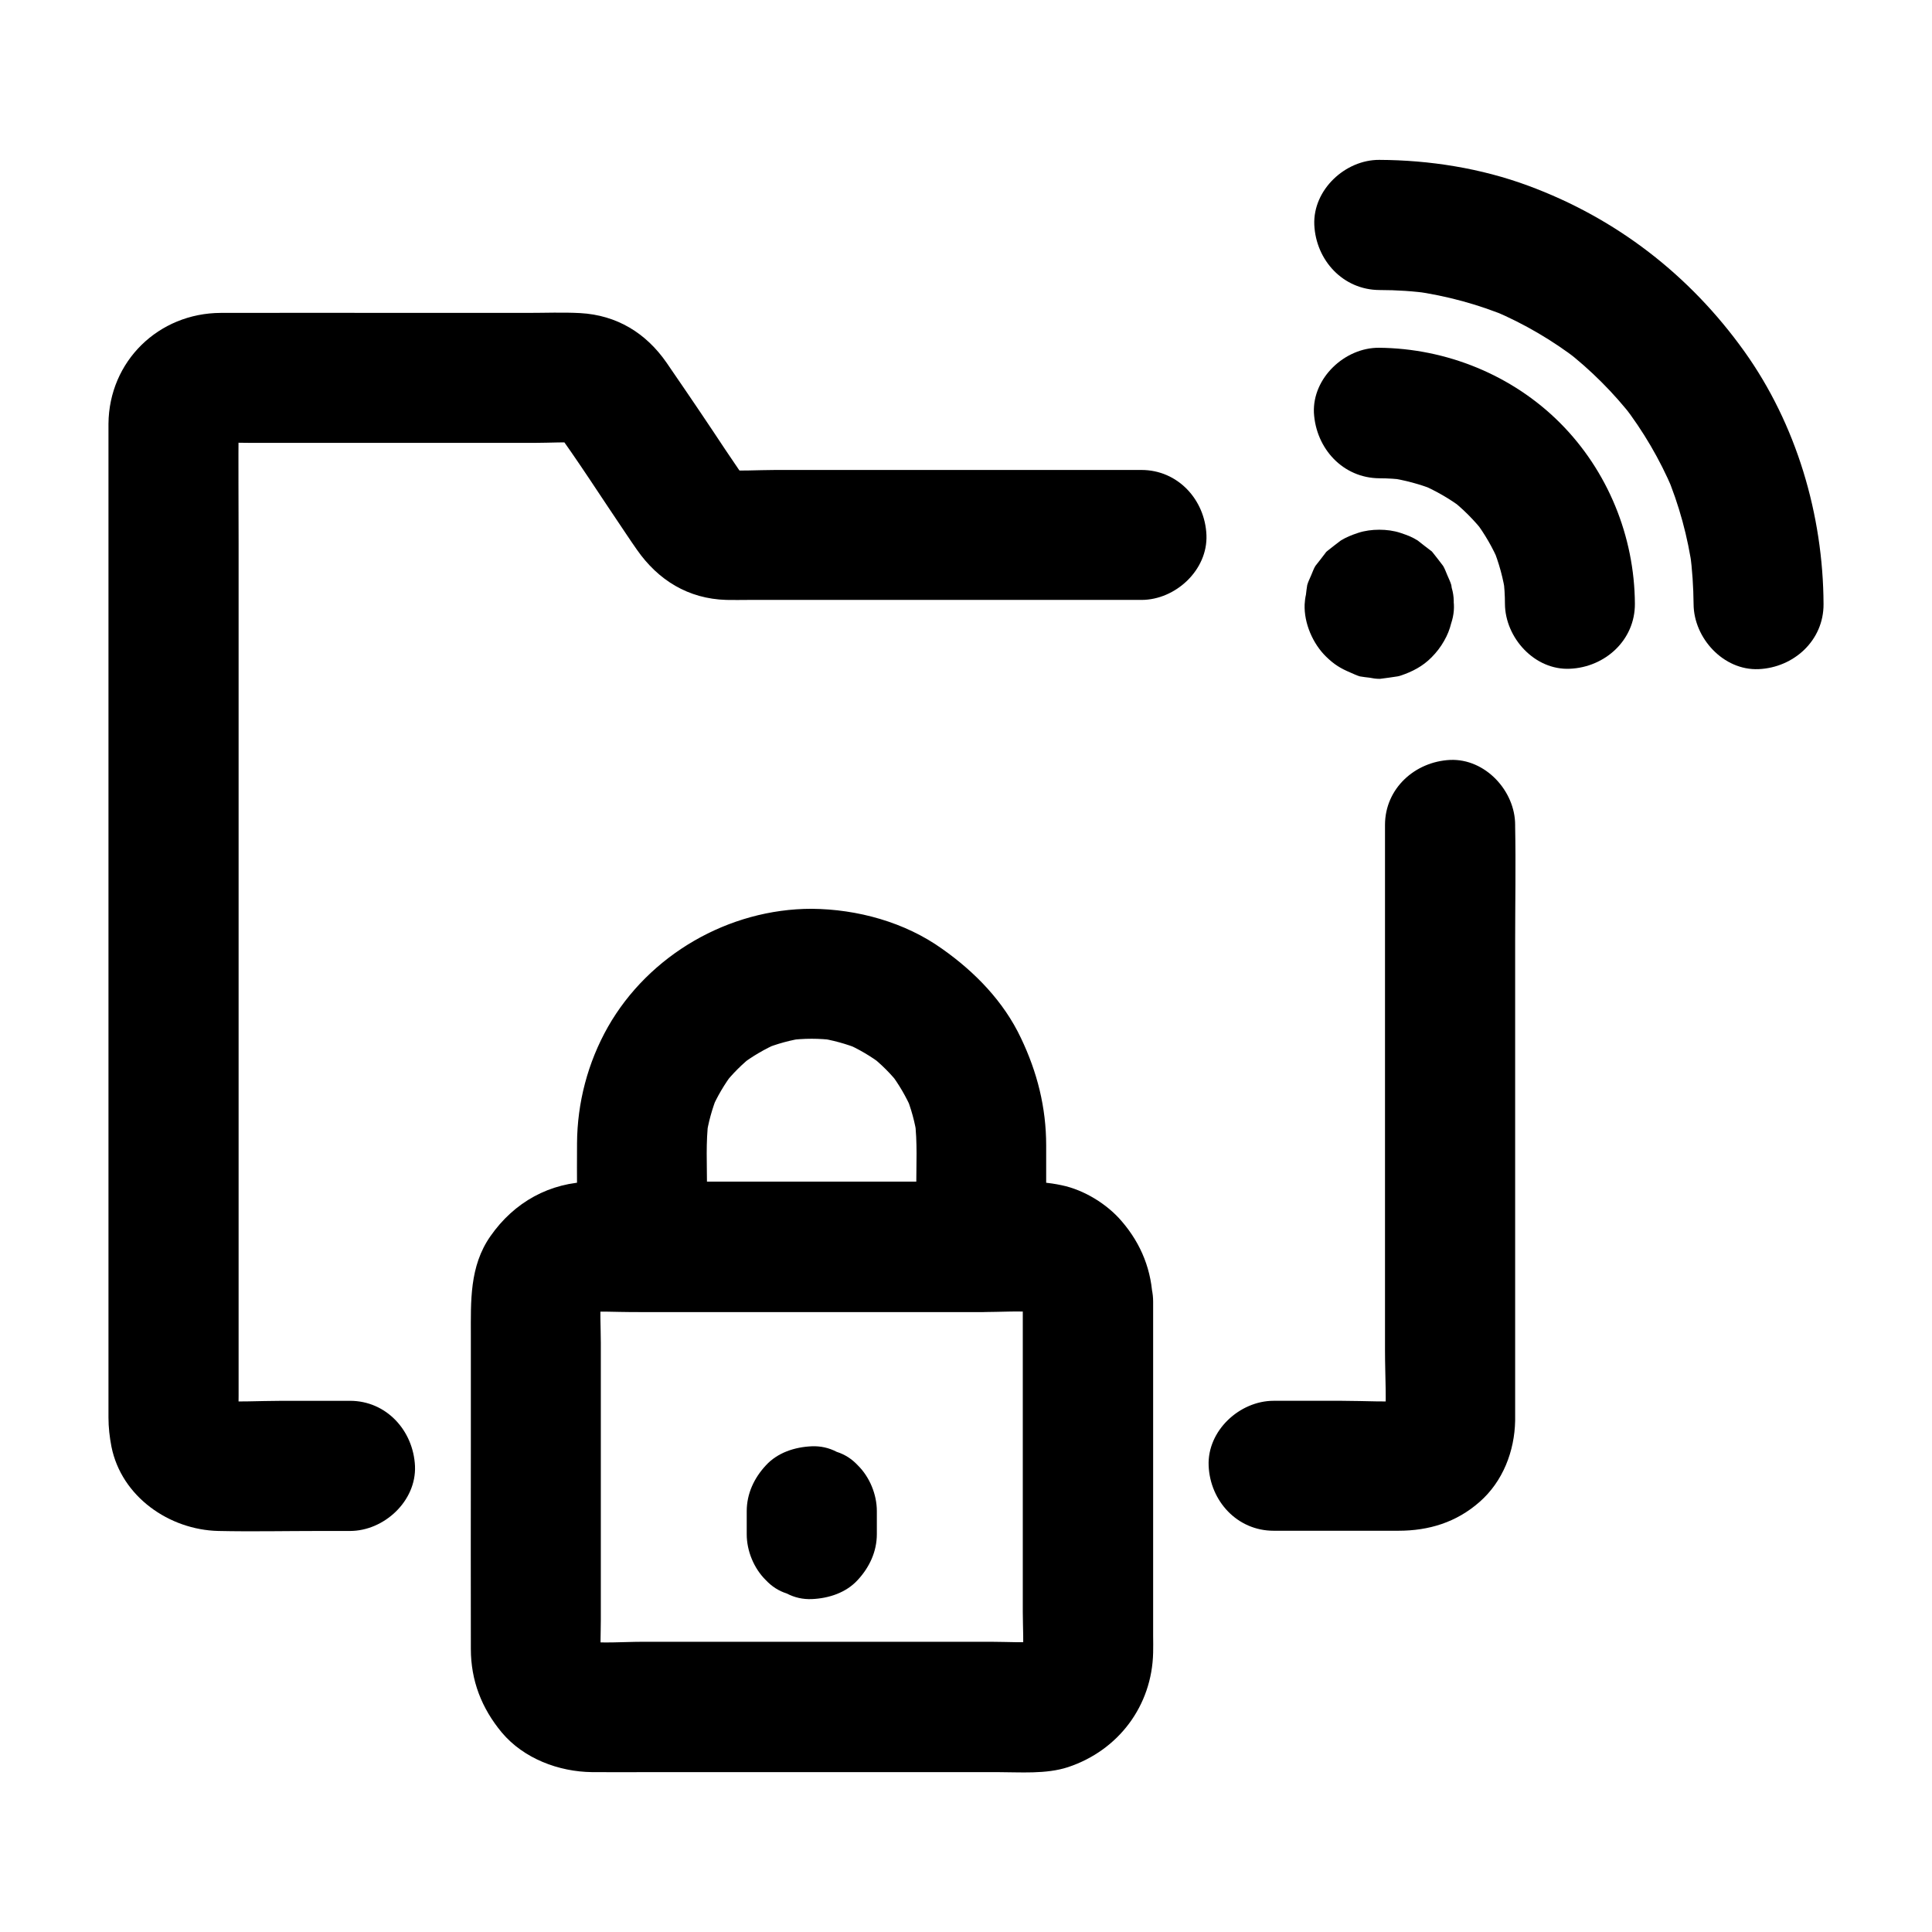
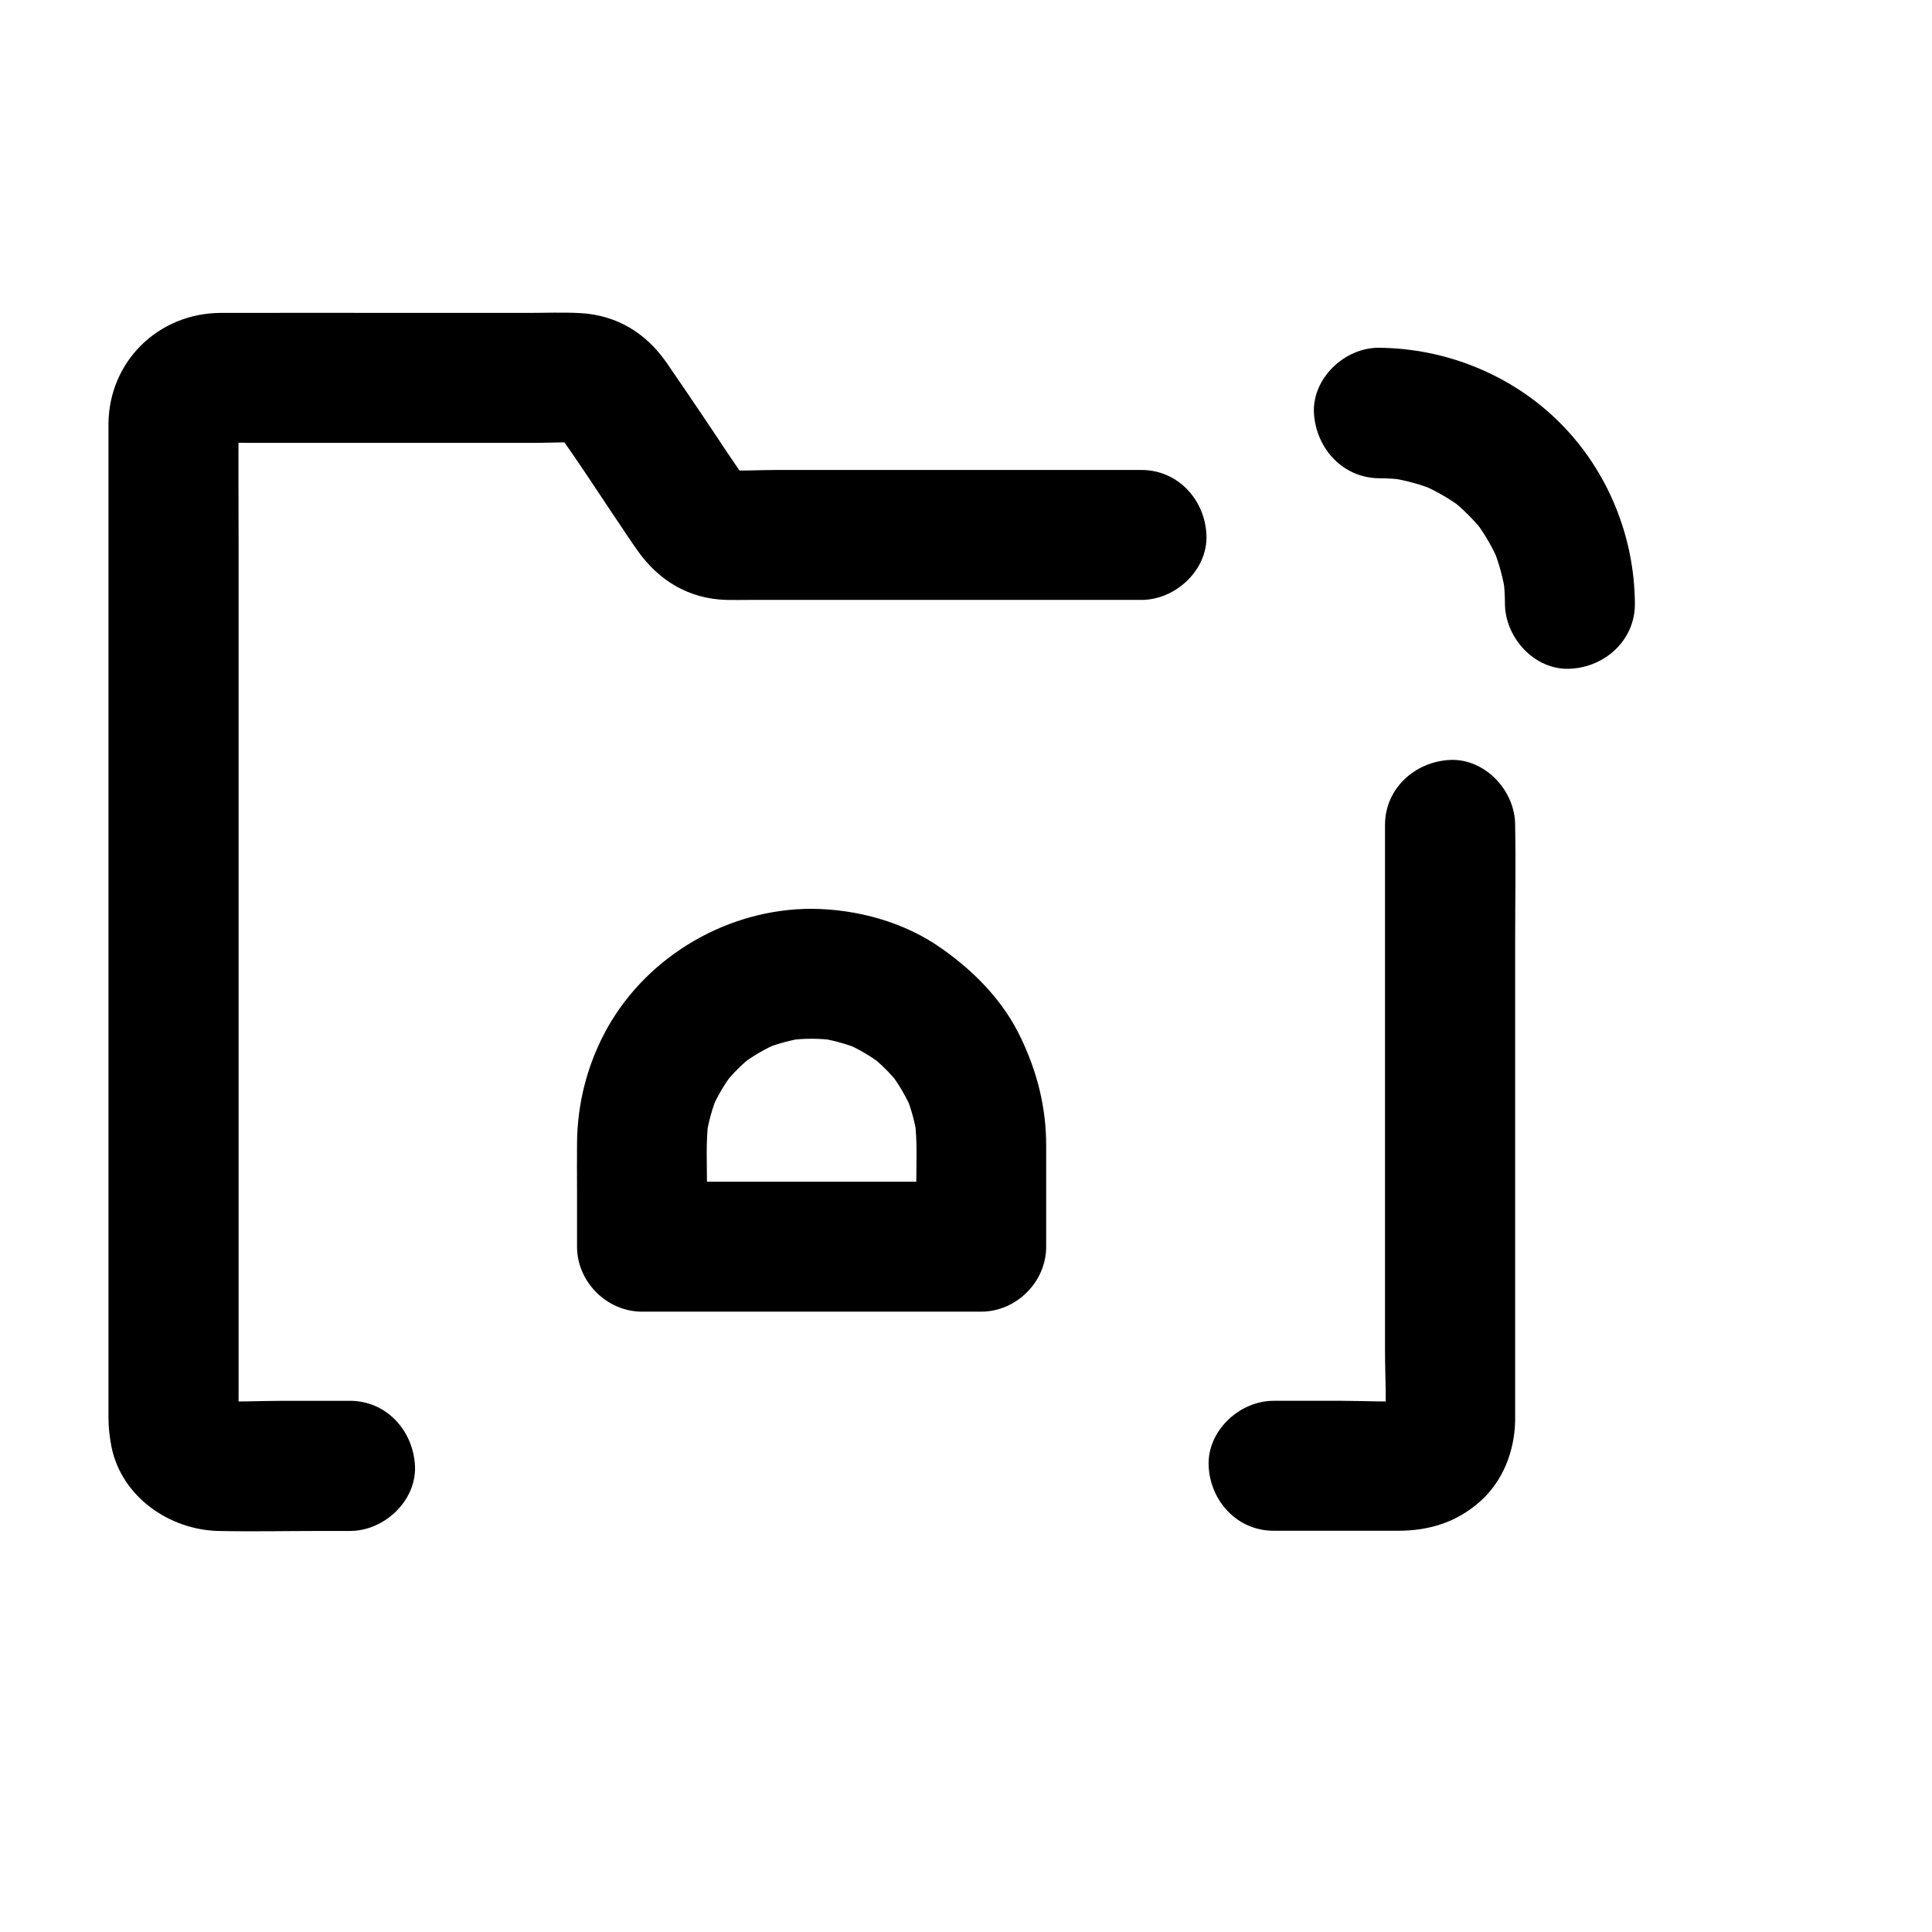
<svg xmlns="http://www.w3.org/2000/svg" fill="#000000" width="800px" height="800px" version="1.1" viewBox="144 144 512 512">
  <g>
    <path d="m511.04 362.61v54.168 85.117c0 6.691 0.492 13.531-0.098 20.223 0.195-1.523 0.395-3.051 0.641-4.574-0.148 1.133-0.441 2.164-0.836 3.199 0.59-1.379 1.18-2.754 1.723-4.133-0.441 0.984-0.984 1.918-1.672 2.754 0.887-1.18 1.77-2.312 2.707-3.492-0.543 0.641-1.133 1.23-1.82 1.82 1.18-0.887 2.312-1.77 3.492-2.707-0.887 0.641-1.77 1.18-2.754 1.672 1.379-0.59 2.754-1.18 4.133-1.723-1.031 0.395-2.066 0.688-3.199 0.836 1.523-0.195 3.051-0.395 4.574-0.641-6.051 0.543-12.348 0.098-18.402 0.098h-18.008c-9.004 0-17.613 7.922-17.219 17.219 0.395 9.348 7.578 17.219 17.219 17.219h21.207 11.855c8.07 0 15.352-2.215 21.5-7.625 6.199-5.41 9.297-13.48 9.445-21.551v-3.148-14.957-52.398-56.434c0-10.137 0.195-20.32 0-30.504v-0.441c0-9.004-7.922-17.613-17.219-17.219-9.348 0.445-17.27 7.582-17.27 17.223z" />
    <path d="m236.75 515.23h-18.008c-6.102 0-12.348 0.441-18.402-0.098 1.523 0.195 3.051 0.395 4.574 0.641-1.133-0.148-2.164-0.441-3.199-0.836 1.379 0.59 2.754 1.18 4.133 1.723-0.984-0.441-1.918-0.984-2.754-1.672 1.18 0.887 2.312 1.77 3.492 2.707-0.641-0.543-1.23-1.133-1.82-1.82 0.887 1.18 1.77 2.312 2.707 3.492-0.641-0.887-1.18-1.77-1.672-2.754 0.59 1.379 1.18 2.754 1.723 4.133-0.395-1.031-0.688-2.066-0.836-3.199 0.195 1.523 0.395 3.051 0.641 4.574-0.246-2.707-0.098-5.512-0.098-8.215v-19.285-63.27-77.145-66.125c0-10.629-0.098-21.254 0-31.883 0-0.59 0.051-1.133 0.098-1.723-0.195 1.523-0.395 3.051-0.641 4.574 0.148-1.133 0.441-2.164 0.836-3.199-0.59 1.379-1.18 2.754-1.723 4.133 0.441-0.984 0.984-1.918 1.672-2.754-0.887 1.18-1.77 2.312-2.707 3.492 0.543-0.641 1.133-1.23 1.82-1.82-1.18 0.887-2.312 1.77-3.492 2.707 0.887-0.641 1.77-1.18 2.754-1.672-1.379 0.59-2.754 1.18-4.133 1.723 1.031-0.395 2.066-0.688 3.199-0.836-1.523 0.195-3.051 0.395-4.574 0.641 3.445-0.297 6.988-0.098 10.43-0.098h22.879 51.906c4.281 0 8.707-0.344 12.941 0.098-1.523-0.195-3.051-0.395-4.574-0.641 0.984 0.195 1.871 0.441 2.805 0.789-1.379-0.59-2.754-1.18-4.133-1.723 0.688 0.344 1.277 0.688 1.871 1.082-1.18-0.887-2.312-1.77-3.492-2.707 0.789 0.59 1.477 1.277 2.117 2.016-0.887-1.18-1.77-2.312-2.707-3.492 6.789 9.25 12.988 19.039 19.434 28.535 0.984 1.426 1.918 2.902 2.953 4.328 5.656 8.117 13.629 13.039 23.715 13.332 1.969 0.051 3.887 0 5.856 0h79.066 25.094c9.004 0 17.613-7.922 17.219-17.219-0.395-9.348-7.578-17.219-17.219-17.219h-37.59-59.434c-4.773 0-9.742 0.395-14.465-0.098 1.523 0.195 3.051 0.395 4.574 0.641-0.984-0.195-1.871-0.441-2.805-0.789 1.379 0.59 2.754 1.18 4.133 1.723-0.688-0.344-1.277-0.688-1.871-1.082 1.18 0.887 2.312 1.77 3.492 2.707-0.789-0.59-1.477-1.277-2.117-2.016 0.887 1.18 1.77 2.312 2.707 3.492-4.773-6.496-9.102-13.383-13.629-20.023-2.508-3.691-5.019-7.43-7.578-11.121-0.441-0.641-0.836-1.23-1.277-1.871-5.461-7.871-13.188-12.594-22.879-13.137-4.625-0.246-9.297-0.051-13.922-0.051h-30.309c-17.023 0-33.996-0.051-51.02 0-16.48 0.051-29.617 12.793-29.766 29.371v8.316 41.82 62.289 66.617 55.695 28.633c0 2.609 0.297 5.164 0.789 7.723 2.656 13.234 15.301 22.043 28.34 22.336 8.906 0.195 17.809 0 26.715 0h8.168c9.004 0 17.613-7.922 17.219-17.219-0.449-9.402-7.586-17.273-17.227-17.273z" />
-     <path d="m415.05 488.86v31.98 50.332c0 4.184 0.344 8.562-0.148 12.742 0.195-1.523 0.395-3.051 0.641-4.574-0.195 1.328-0.543 2.559-1.082 3.738 0.59-1.379 1.18-2.754 1.723-4.133-0.543 1.18-1.18 2.262-1.969 3.246 0.887-1.18 1.77-2.312 2.707-3.492-0.688 0.836-1.426 1.574-2.262 2.262 1.18-0.887 2.312-1.77 3.492-2.707-1.031 0.789-2.117 1.426-3.246 1.969 1.379-0.59 2.754-1.18 4.133-1.723-1.23 0.492-2.461 0.836-3.738 1.082 1.523-0.195 3.051-0.395 4.574-0.641-4.281 0.492-8.809 0.148-13.137 0.148h-28.242-64.109c-5.266 0-10.727 0.492-15.988-0.148 1.523 0.195 3.051 0.395 4.574 0.641-1.328-0.195-2.559-0.543-3.738-1.082 1.379 0.59 2.754 1.18 4.133 1.723-1.18-0.543-2.262-1.18-3.246-1.969 1.18 0.887 2.312 1.77 3.492 2.707-0.836-0.688-1.574-1.426-2.262-2.262 0.887 1.18 1.77 2.312 2.707 3.492-0.789-1.031-1.426-2.117-1.969-3.246 0.59 1.379 1.18 2.754 1.723 4.133-0.492-1.23-0.836-2.461-1.082-3.738 0.195 1.523 0.395 3.051 0.641 4.574-0.395-3.492-0.148-7.184-0.148-10.676v-22.387-50.922c0-4.281-0.344-8.758 0.148-13.039-0.195 1.523-0.395 3.051-0.641 4.574 0.195-1.328 0.543-2.559 1.082-3.738-0.59 1.379-1.18 2.754-1.723 4.133 0.543-1.18 1.18-2.262 1.969-3.246-0.887 1.18-1.77 2.312-2.707 3.492 0.688-0.836 1.426-1.574 2.262-2.262-1.18 0.887-2.312 1.77-3.492 2.707 1.031-0.789 2.117-1.426 3.246-1.969-1.379 0.59-2.754 1.18-4.133 1.723 1.23-0.492 2.461-0.836 3.738-1.082-1.523 0.195-3.051 0.395-4.574 0.641 4.281-0.492 8.809-0.148 13.137-0.148h28.242 64.109c5.266 0 10.727-0.441 15.988 0.148-1.523-0.195-3.051-0.395-4.574-0.641 1.328 0.195 2.559 0.543 3.738 1.082-1.379-0.59-2.754-1.18-4.133-1.723 1.18 0.543 2.262 1.18 3.246 1.969-1.18-0.887-2.312-1.77-3.492-2.707 0.836 0.688 1.574 1.426 2.262 2.262-0.887-1.18-1.77-2.312-2.707-3.492 0.789 1.031 1.426 2.117 1.969 3.246-0.59-1.379-1.18-2.754-1.723-4.133 0.492 1.23 0.836 2.461 1.082 3.738-0.195-1.523-0.395-3.051-0.641-4.574 0.098 0.641 0.148 1.277 0.148 1.969 0.195 9.004 7.773 17.664 17.219 17.219 9.152-0.395 17.465-7.578 17.219-17.219-0.195-8.07-3-15.152-8.215-21.207-3.887-4.574-9.988-8.316-15.891-9.543-3.394-0.738-6.543-0.934-9.891-0.934h-20.223-65.828-23.762-4.922c-11.07 0.148-20.516 5.41-26.812 14.465-5.559 7.969-5.164 17.219-5.164 26.371v29.324c0 17.859-0.051 35.77 0 53.629 0 8.414 2.856 15.742 8.215 22.188 5.805 6.887 15.055 10.383 23.91 10.48 5.215 0.051 10.383 0 15.598 0h64.602 27.16c6.051 0 12.988 0.59 18.793-1.328 13.332-4.43 22.238-16.234 22.535-30.355 0.051-1.477 0-2.953 0-4.43v-25.684-59.09-3.789c0-9.004-7.922-17.613-17.219-17.219-9.453 0.344-17.324 7.477-17.324 17.121z" />
    <path d="m359.11 384.84c-21.992 0-43.148 12.203-54.023 31.34-5.312 9.398-8.117 20.074-8.168 30.848-0.051 4.231 0 8.461 0 12.695v14.66c0 9.297 7.871 17.219 17.219 17.219h30.258 48.512 11.121c9.297 0 17.219-7.871 17.219-17.219v-26.812c0-10.086-2.363-19.434-6.691-28.488-4.574-9.691-12.203-17.516-20.859-23.617-9.887-7.082-22.484-10.527-34.586-10.625-9.004-0.051-17.613 7.969-17.219 17.219 0.441 9.398 7.578 17.172 17.219 17.219 2.066 0 4.082 0.148 6.102 0.395-1.523-0.195-3.051-0.395-4.574-0.641 3.938 0.543 7.723 1.625 11.414 3.102-1.379-0.59-2.754-1.18-4.133-1.723 3.543 1.523 6.887 3.492 9.988 5.856-1.18-0.887-2.312-1.77-3.492-2.707 3.051 2.363 5.758 5.066 8.117 8.117-0.887-1.18-1.77-2.312-2.707-3.492 2.363 3.102 4.281 6.394 5.856 9.988-0.59-1.379-1.18-2.754-1.723-4.133 1.523 3.691 2.559 7.477 3.102 11.414-0.195-1.523-0.395-3.051-0.641-4.574 0.738 5.805 0.395 11.758 0.395 17.613v15.891l17.219-17.219h-30.258-48.512-11.121c5.758 5.758 11.465 11.465 17.219 17.219v-15.891c0-5.805-0.344-11.809 0.395-17.613-0.195 1.523-0.395 3.051-0.641 4.574 0.543-3.938 1.625-7.723 3.102-11.414-0.59 1.379-1.18 2.754-1.723 4.133 1.523-3.543 3.492-6.887 5.856-9.988-0.887 1.18-1.77 2.312-2.707 3.492 2.363-3.051 5.066-5.758 8.117-8.117-1.18 0.887-2.312 1.77-3.492 2.707 3.102-2.363 6.394-4.281 9.988-5.856-1.379 0.59-2.754 1.18-4.133 1.723 3.691-1.523 7.477-2.559 11.414-3.102-1.523 0.195-3.051 0.395-4.574 0.641 2.016-0.246 4.035-0.395 6.102-0.395 9.004 0 17.613-7.922 17.219-17.219-0.344-9.344-7.527-17.219-17.172-17.219z" />
-     <path d="m494.86 304.16v0.297c0.195-1.523 0.395-3.051 0.641-4.574-0.051 0.297-0.098 0.492-0.195 0.789 0.59-1.379 1.18-2.754 1.723-4.133-0.051 0.148-0.148 0.297-0.246 0.441 0.887-1.18 1.77-2.312 2.707-3.492-0.148 0.195-0.344 0.395-0.543 0.543 1.18-0.887 2.312-1.77 3.492-2.707-0.148 0.098-0.297 0.195-0.441 0.246 1.379-0.59 2.754-1.18 4.133-1.723-0.246 0.098-0.492 0.148-0.789 0.195 1.523-0.195 3.051-0.395 4.574-0.641h-0.543c1.523 0.195 3.051 0.395 4.574 0.641-0.297-0.051-0.492-0.098-0.789-0.195 1.379 0.59 2.754 1.18 4.133 1.723-0.148-0.051-0.297-0.148-0.441-0.246 1.18 0.887 2.312 1.77 3.492 2.707-0.195-0.148-0.395-0.344-0.543-0.543 0.887 1.18 1.77 2.312 2.707 3.492-0.098-0.148-0.195-0.297-0.246-0.441 0.59 1.379 1.18 2.754 1.723 4.133-0.098-0.246-0.148-0.492-0.195-0.789 0.195 1.523 0.395 3.051 0.641 4.574v-0.543c-0.195 1.523-0.395 3.051-0.641 4.574 0.051-0.297 0.098-0.492 0.195-0.789-0.59 1.379-1.18 2.754-1.723 4.133 0.051-0.148 0.148-0.297 0.246-0.441-0.887 1.18-1.77 2.312-2.707 3.492 0.148-0.195 0.344-0.395 0.543-0.543-1.18 0.887-2.312 1.77-3.492 2.707 0.148-0.098 0.297-0.195 0.441-0.246-1.379 0.59-2.754 1.18-4.133 1.723 0.246-0.098 0.492-0.148 0.789-0.195-1.523 0.195-3.051 0.395-4.574 0.641h0.543c-1.523-0.195-3.051-0.395-4.574-0.641 0.297 0.051 0.492 0.098 0.789 0.195-1.379-0.59-2.754-1.18-4.133-1.723 0.148 0.051 0.297 0.148 0.441 0.246-1.18-0.887-2.312-1.77-3.492-2.707 0.195 0.148 0.395 0.344 0.543 0.543-0.887-1.18-1.77-2.312-2.707-3.492 0.098 0.148 0.195 0.297 0.246 0.441-0.59-1.379-1.18-2.754-1.723-4.133 0.098 0.246 0.148 0.492 0.195 0.789-0.195-1.523-0.395-3.051-0.641-4.574v0.246c-0.098 2.363 0.395 4.574 1.477 6.641 0.688 2.117 1.871 3.984 3.543 5.559 1.574 1.672 3.394 2.856 5.559 3.543 2.066 1.082 4.281 1.574 6.641 1.477 4.477-0.195 9.055-1.672 12.152-5.066 3-3.246 5.312-7.625 5.066-12.152-0.051-0.887-0.148-1.723-0.344-2.559-0.098-0.836-0.195-1.723-0.344-2.559-0.246-0.887-0.688-1.723-1.031-2.559-0.492-1.133-0.641-1.672-1.133-2.508-0.887-1.18-1.77-2.312-2.707-3.492-0.098-0.098-0.148-0.195-0.246-0.297-0.098-0.098-0.195-0.195-0.297-0.246-1.18-0.887-2.312-1.77-3.492-2.707-1.426-0.887-2.656-1.379-4.574-2.016-1.77-0.59-3.738-0.836-5.609-0.836s-3.836 0.246-5.609 0.836c-1.918 0.641-3.102 1.133-4.574 2.016-1.18 0.887-2.312 1.77-3.492 2.707-0.098 0.098-0.195 0.148-0.297 0.246-0.098 0.098-0.195 0.195-0.246 0.297-0.887 1.18-1.77 2.312-2.707 3.492-0.492 0.789-0.688 1.523-1.133 2.508-0.344 0.836-0.789 1.672-1.031 2.559-0.148 0.836-0.246 1.723-0.344 2.559-0.195 0.836-0.297 1.723-0.344 2.559-0.195 4.969 2.164 10.43 5.707 13.875 2.117 2.066 3.836 3.102 6.394 4.184 0.836 0.344 1.672 0.789 2.559 1.031 0.836 0.148 1.723 0.246 2.559 0.344 0.789 0.148 1.625 0.297 2.41 0.297h0.395c1.523-0.195 3.051-0.395 4.574-0.641 0.297-0.051 0.492-0.098 0.789-0.195 3.102-1.031 5.902-2.461 8.266-4.871 1.277-1.277 2.41-2.754 3.297-4.328 1.82-3.148 2.363-6.102 2.559-9.742 0.098-2.363-0.395-4.574-1.477-6.641-0.688-2.117-1.871-3.984-3.543-5.559-1.574-1.672-3.394-2.856-5.559-3.543-2.066-1.082-4.281-1.574-6.641-1.477-4.477 0.195-9.055 1.672-12.152 5.066-0.887 1.18-1.77 2.312-2.707 3.492-1.523 2.703-2.312 5.559-2.312 8.707z" />
    <path d="m509.57 270.75c2.262 0 4.527 0.148 6.789 0.441-1.523-0.195-3.051-0.395-4.574-0.641 4.379 0.641 8.66 1.77 12.742 3.445-1.379-0.59-2.754-1.18-4.133-1.723 3.984 1.723 7.723 3.836 11.168 6.445-1.18-0.887-2.312-1.77-3.492-2.707 3.59 2.754 6.742 5.953 9.496 9.496-0.887-1.18-1.77-2.312-2.707-3.492 2.609 3.445 4.773 7.184 6.445 11.168-0.59-1.379-1.18-2.754-1.723-4.133 1.672 4.082 2.856 8.363 3.445 12.742-0.195-1.523-0.395-3.051-0.641-4.574 0.297 2.262 0.441 4.527 0.441 6.789 0.051 9.004 7.871 17.664 17.219 17.219 9.297-0.395 17.27-7.578 17.219-17.219-0.098-17.859-7.184-35.277-19.875-47.969-12.645-12.645-30.109-19.73-47.969-19.875-9.004-0.051-17.613 7.969-17.219 17.219 0.543 9.543 7.727 17.316 17.367 17.367z" />
-     <path d="m509.57 220.86c4.574 0 9.102 0.297 13.629 0.934-1.523-0.195-3.051-0.395-4.574-0.641 8.758 1.23 17.32 3.543 25.484 6.988-1.379-0.59-2.754-1.18-4.133-1.723 7.969 3.394 15.449 7.773 22.289 13.039-1.18-0.887-2.312-1.77-3.492-2.707 6.789 5.266 12.891 11.367 18.156 18.156-0.887-1.18-1.77-2.312-2.707-3.492 5.266 6.84 9.645 14.316 13.039 22.289-0.59-1.379-1.18-2.754-1.723-4.133 3.445 8.168 5.758 16.727 6.988 25.484-0.195-1.523-0.395-3.051-0.641-4.574 0.59 4.527 0.887 9.055 0.934 13.629 0.051 9.004 7.922 17.613 17.219 17.219s17.27-7.578 17.219-17.219c-0.098-23.664-7.184-47.676-21.008-67.012-14.465-20.223-33.949-35.277-57.27-43.887-12.496-4.625-26.125-6.789-39.457-6.84-9.004-0.051-17.613 7.922-17.219 17.219 0.441 9.398 7.625 17.223 17.266 17.27z" />
-     <path d="m341.89 544.5v6.102c0 4.43 1.918 9.055 5.066 12.152 1.574 1.672 3.394 2.856 5.559 3.543 2.066 1.082 4.281 1.574 6.641 1.477 4.477-0.195 9.055-1.672 12.152-5.066 3.102-3.344 5.066-7.527 5.066-12.152v-6.102c0-4.43-1.918-9.055-5.066-12.152-1.574-1.672-3.394-2.856-5.559-3.543-2.066-1.082-4.281-1.574-6.641-1.477-4.477 0.195-9.055 1.672-12.152 5.066-3.102 3.344-5.066 7.477-5.066 12.152z" />
  </g>
</svg>